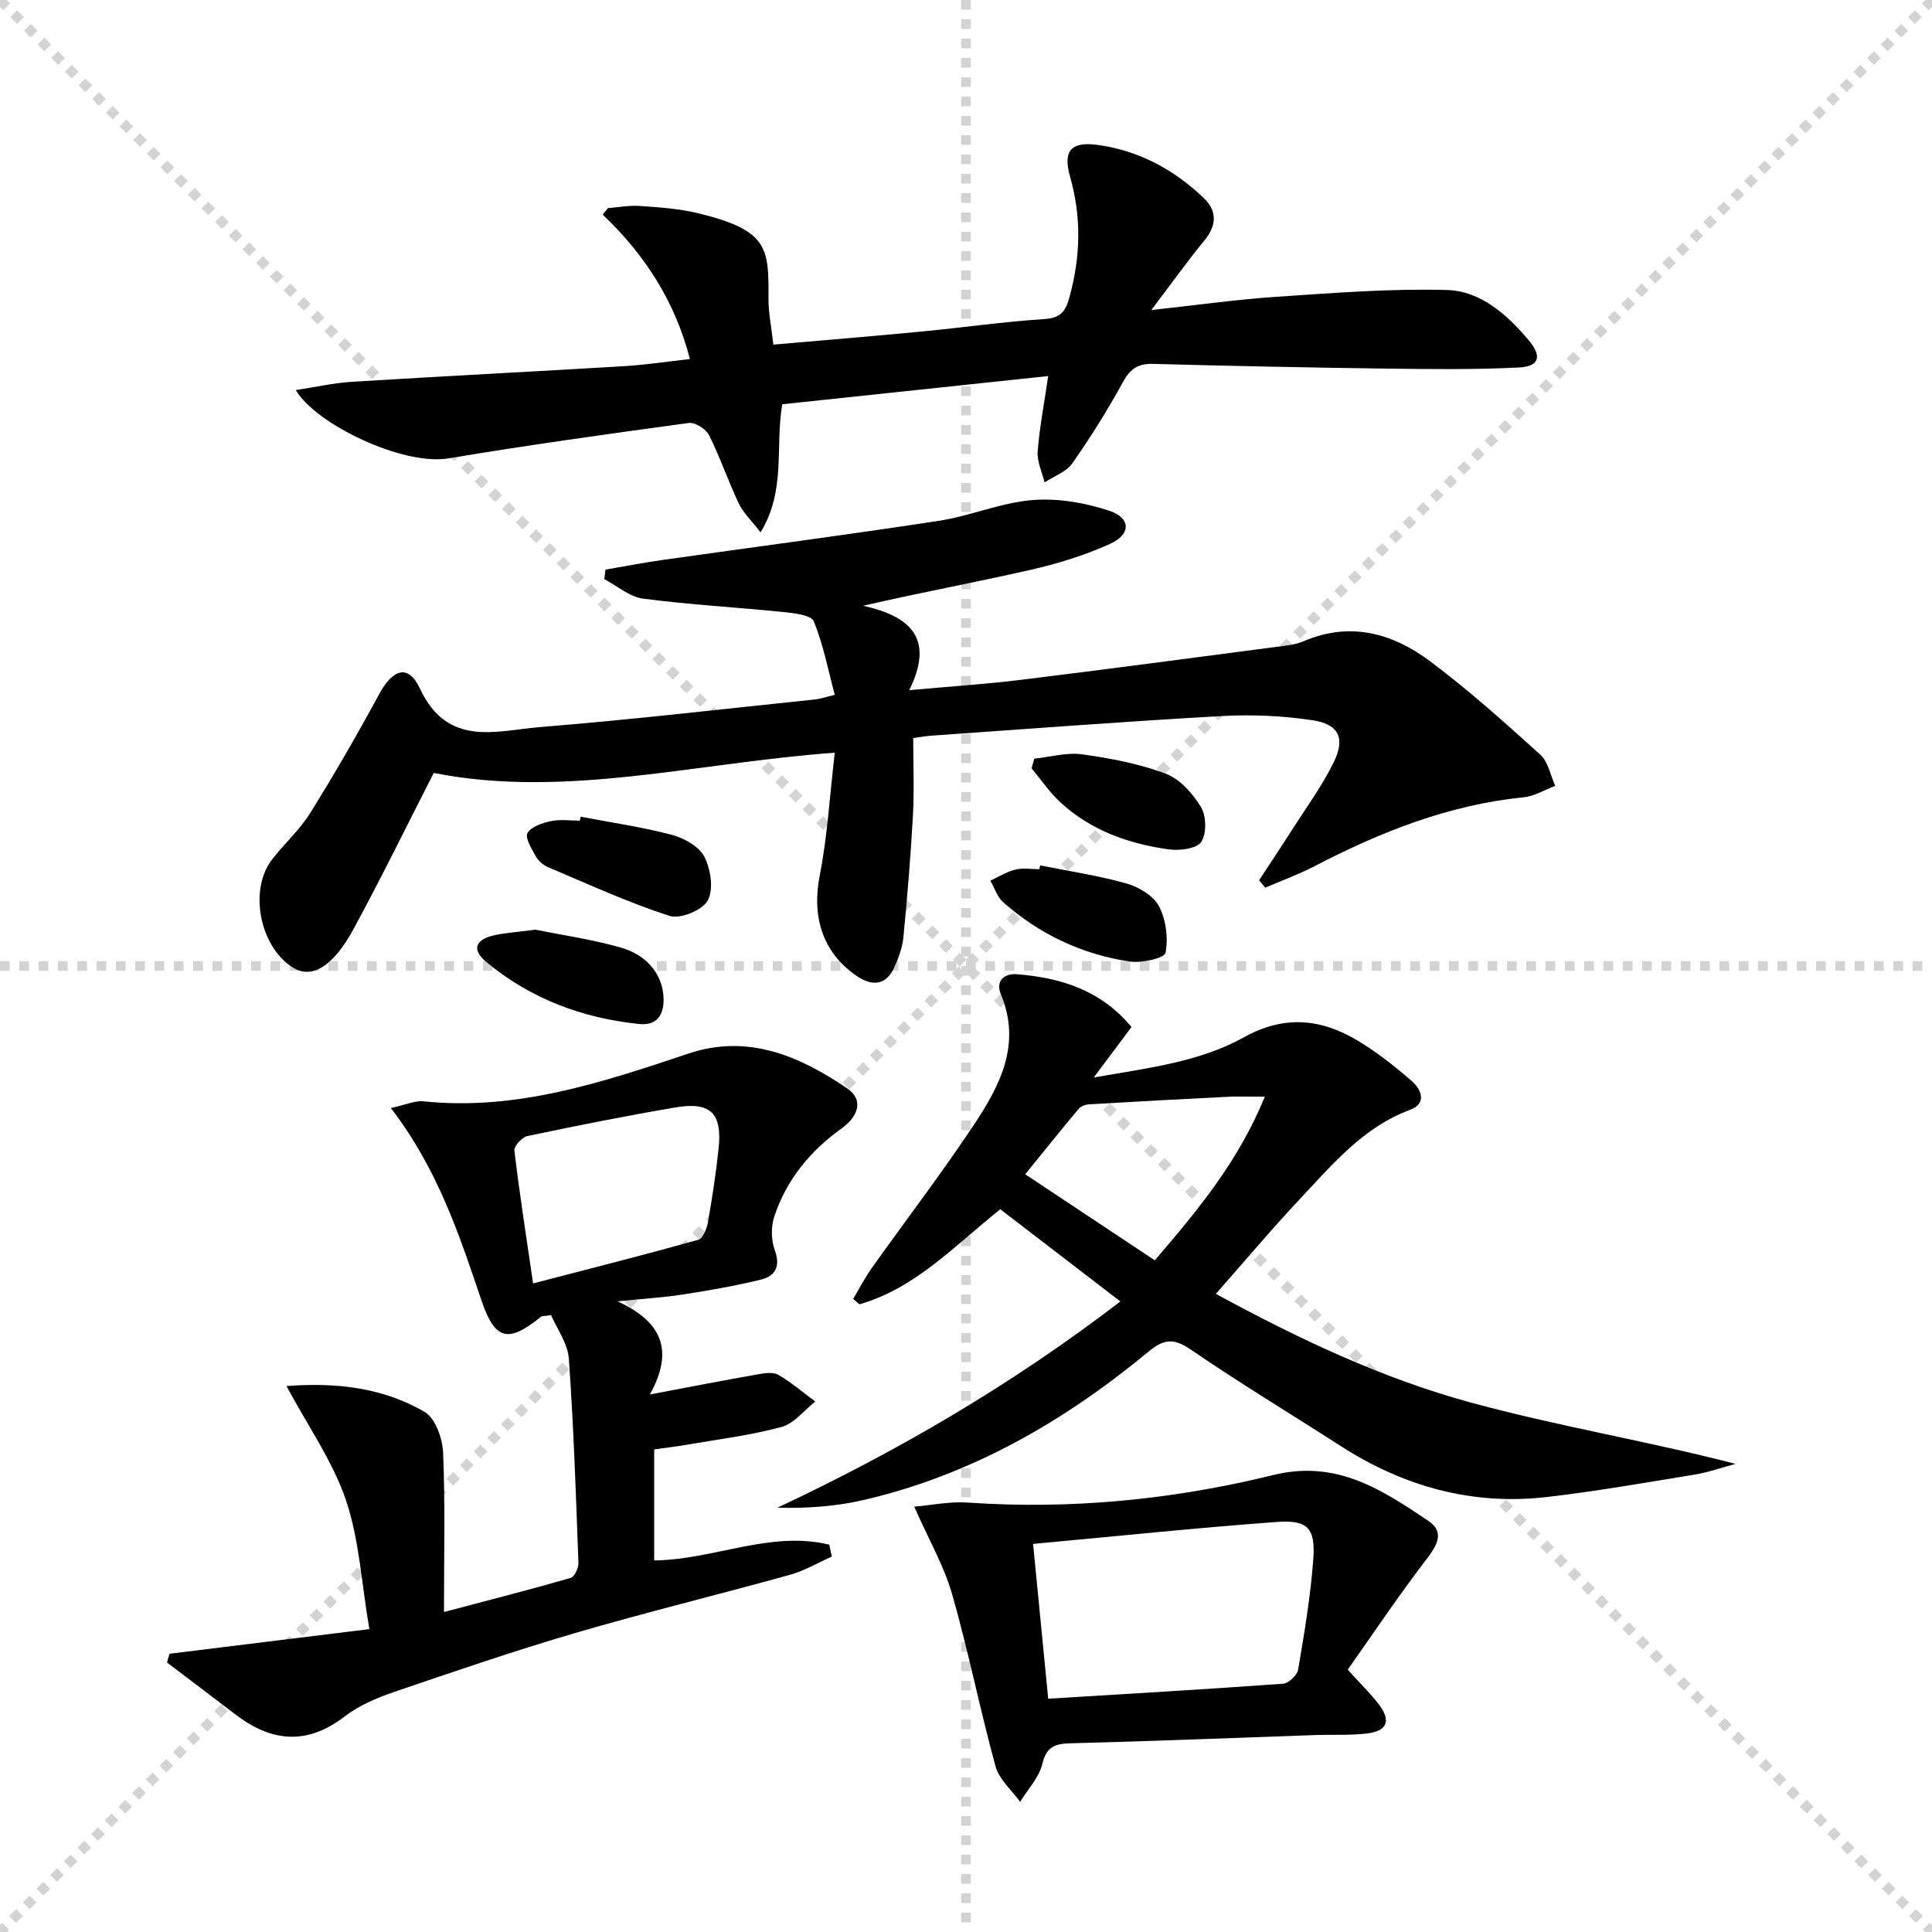
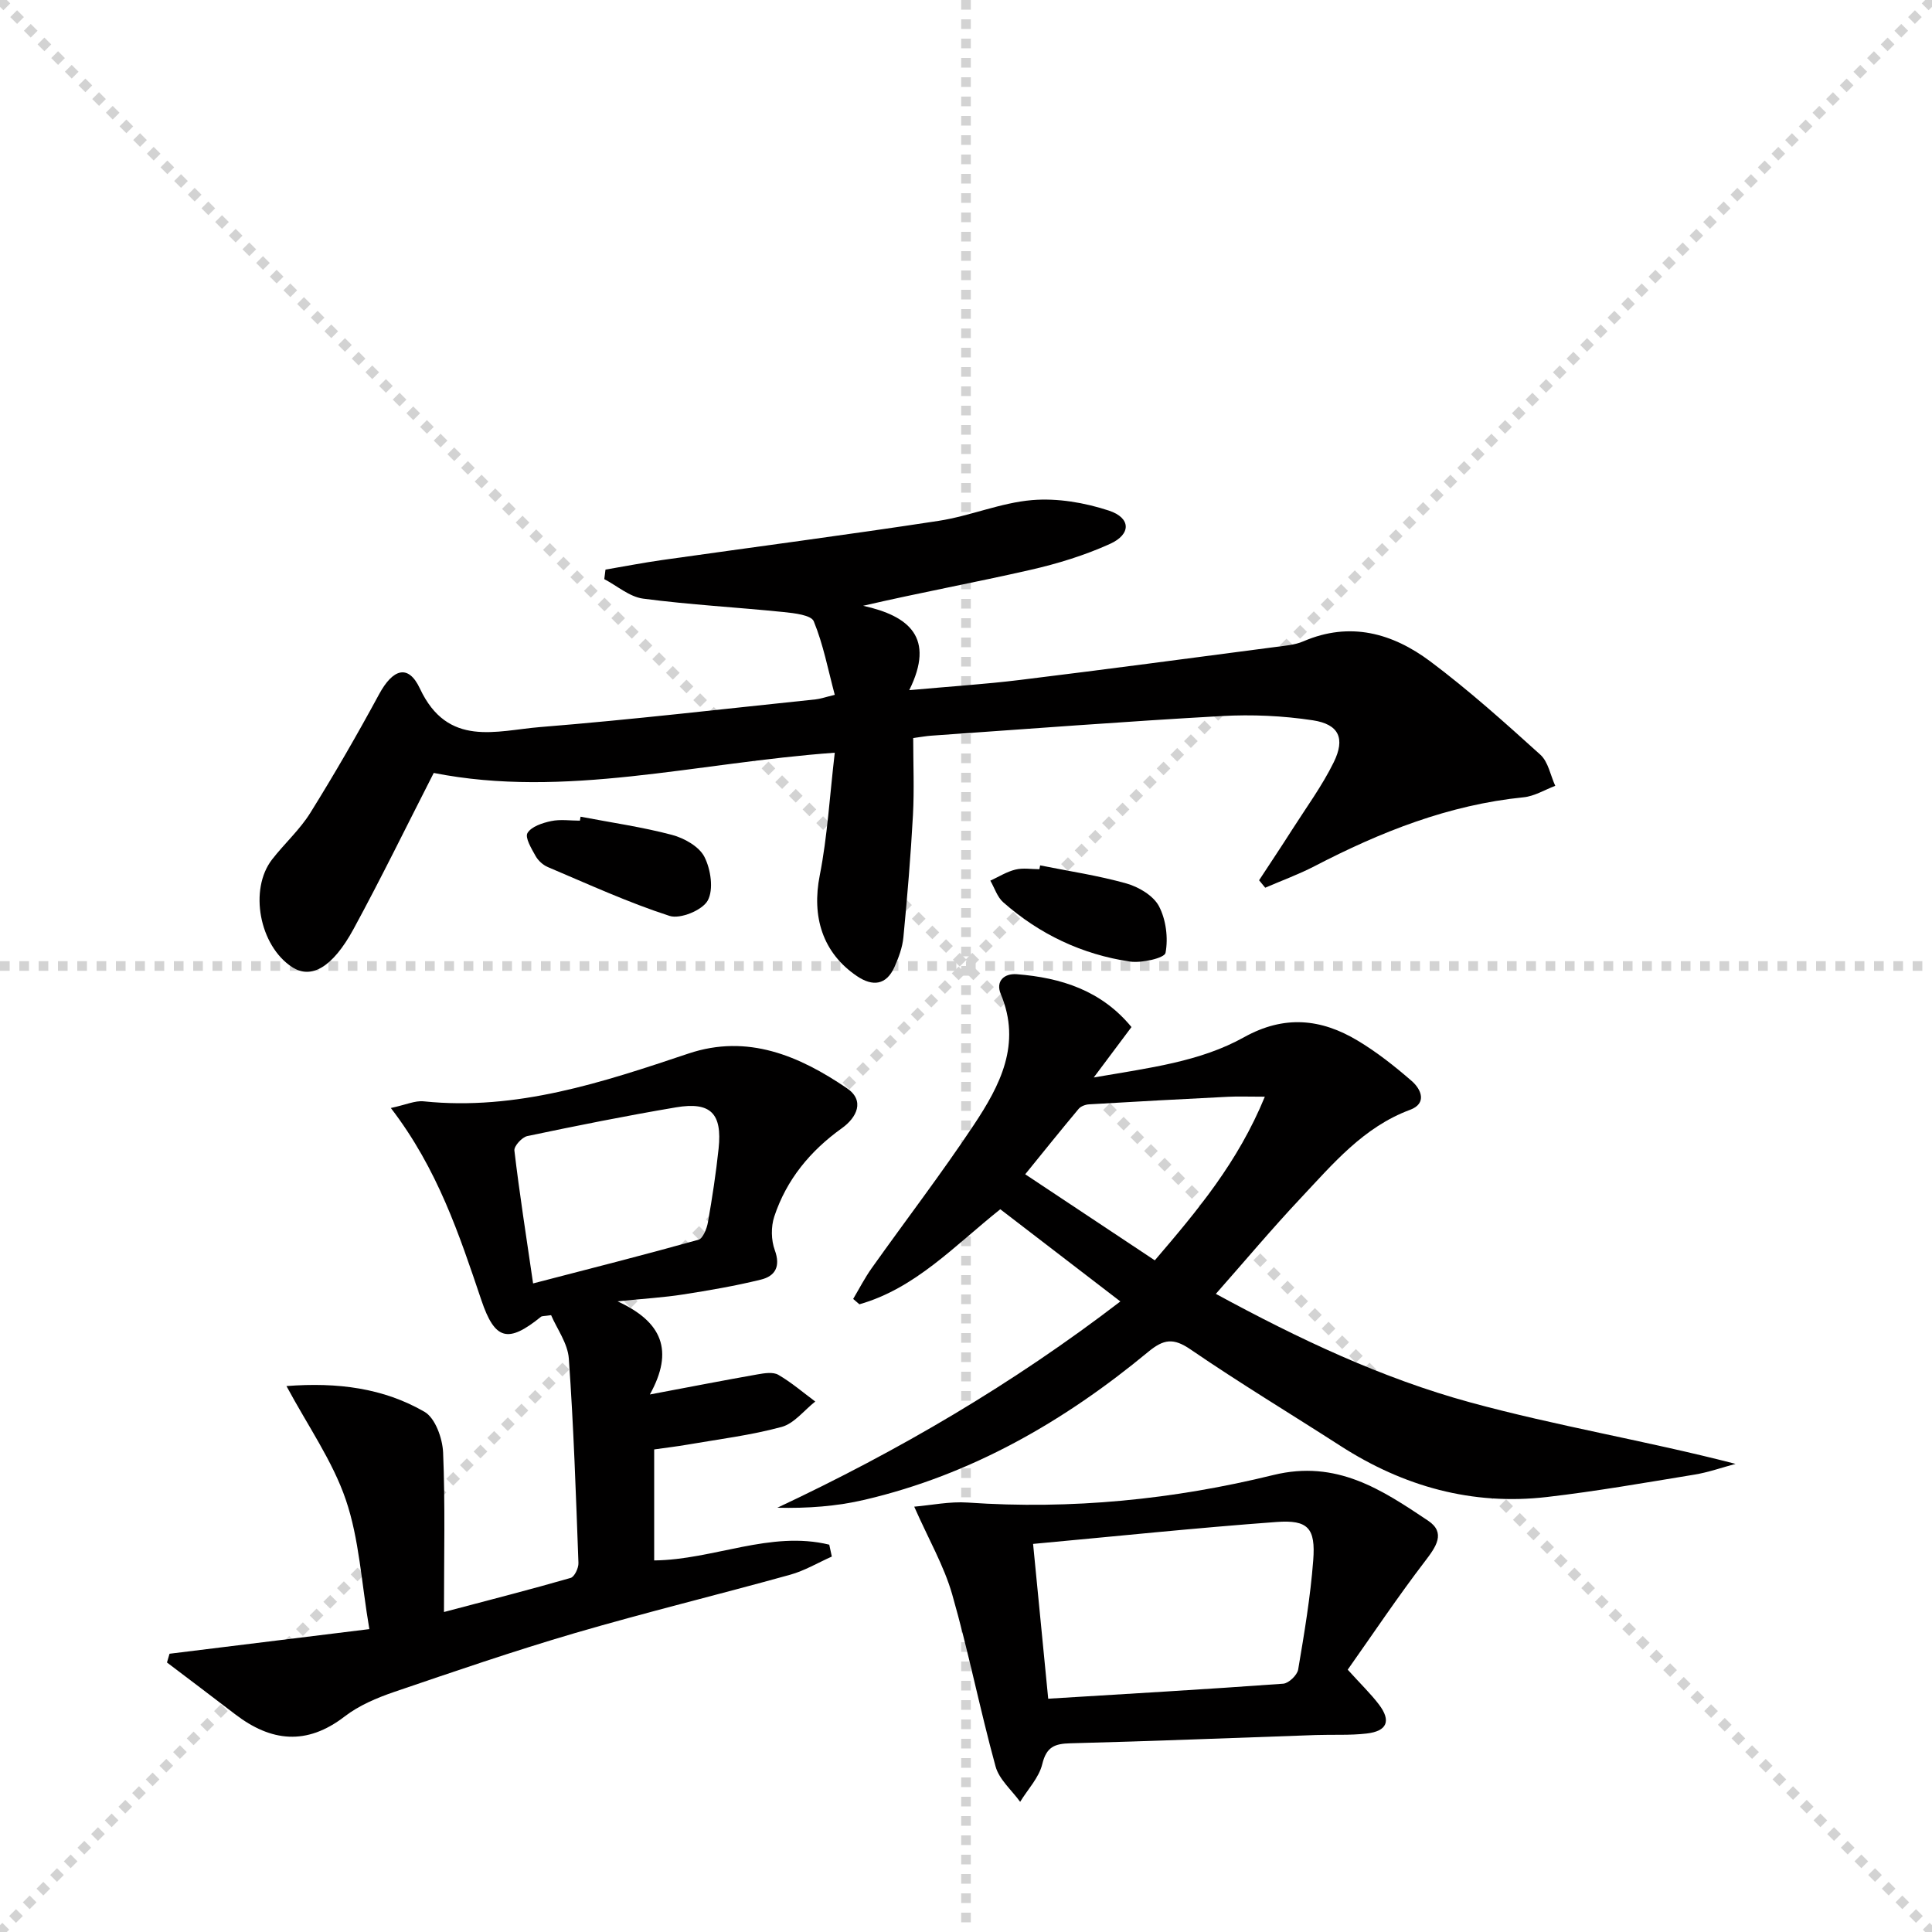
<svg xmlns="http://www.w3.org/2000/svg" enable-background="new 0 0 400 400" viewBox="0 0 400 400">
  <g stroke="lightgray" stroke-dasharray="1,1" stroke-width="1" transform="scale(2, 2)">
    <line x1="0" y1="0" x2="200" y2="200" />
    <line x1="200" y1="0" x2="0" y2="200" />
    <line x1="100" y1="0" x2="100" y2="200" />
    <line x1="0" y1="100" x2="200" y2="100" />
  </g>
  <g fill="#010000">
    <path d="m172.83 155.84c-28.78 2.08-55.89 9.56-83.03 4.19-5.67 11.1-10.9 21.82-16.59 32.29-4.37 8.04-8.81 10.47-12.74 7.9-6.76-4.41-8.97-16.06-4.13-22.29 2.55-3.28 5.73-6.14 7.91-9.64 5-8.03 9.74-16.24 14.24-24.56 2.83-5.22 6.03-6.34 8.45-1.17 5.75 12.28 15.84 8.7 24.9 7.97 19.04-1.53 38.02-3.76 57.02-5.73.96-.1 1.9-.44 3.97-.94-1.4-5.24-2.38-10.44-4.35-15.23-.53-1.29-4.04-1.69-6.24-1.91-9.69-.99-19.44-1.51-29.09-2.78-2.81-.37-5.37-2.64-8.04-4.04.08-.66.17-1.32.25-1.97 3.93-.67 7.84-1.43 11.79-1.99 19.05-2.7 38.14-5.19 57.16-8.1 6.53-1 12.84-3.75 19.37-4.3 5.24-.44 10.88.52 15.92 2.18 4.57 1.51 4.62 4.9.21 6.89-5.24 2.37-10.86 4.1-16.49 5.38-11.29 2.58-22.7 4.67-34.62 7.43 9.53 2.1 14.95 6.58 9.55 17.47 8.49-.77 15.71-1.23 22.89-2.11 17.63-2.16 35.24-4.51 52.86-6.82 1.97-.26 4.06-.41 5.85-1.18 9.68-4.17 18.47-1.68 26.27 4.15 7.96 5.96 15.4 12.64 22.79 19.32 1.64 1.48 2.09 4.27 3.09 6.45-2.18.82-4.32 2.15-6.56 2.37-15.51 1.56-29.62 7.17-43.29 14.27-3.29 1.7-6.79 2.98-10.2 4.45-.42-.51-.85-1.02-1.27-1.54 2.28-3.49 4.6-6.95 6.84-10.47 2.94-4.61 6.21-9.07 8.61-13.95 2.44-4.96 1.08-7.88-4.32-8.7-6.19-.94-12.59-1.23-18.85-.88-20.09 1.12-40.16 2.67-60.23 4.07-.97.07-1.94.25-3.66.48 0 5.39.23 10.67-.05 15.92-.46 8.46-1.17 16.9-1.98 25.33-.2 2.1-.98 4.21-1.85 6.16-1.7 3.79-4.54 4.06-7.74 1.9-7.17-4.84-9.42-12.35-7.73-20.87 1.59-8.06 2.05-16.37 3.11-25.4z" />
    <path d="m80.92 229.4c3.1-.66 5.01-1.57 6.8-1.38 19.26 1.99 37.02-3.93 54.84-9.9 12.23-4.1 22.93.48 32.79 7.19 3.78 2.57 2.02 6.07-1.03 8.26-6.58 4.71-11.49 10.66-14.02 18.32-.69 2.1-.65 4.86.11 6.93 1.25 3.42.07 5.4-2.91 6.12-5.31 1.3-10.71 2.23-16.12 3.07-3.89.61-7.85.84-13.53 1.42 9.24 4.23 11.74 10.18 6.7 19.28 8.44-1.59 15.35-2.94 22.29-4.16 1.41-.25 3.21-.54 4.3.09 2.71 1.57 5.12 3.65 7.65 5.53-2.3 1.81-4.36 4.55-6.96 5.26-6.37 1.73-12.99 2.54-19.52 3.67-2.26.39-4.53.65-6.87.99v22.98c12.31-.13 24.08-6.24 36.25-3.26.18.82.35 1.64.53 2.46-2.88 1.28-5.65 2.94-8.65 3.77-14.84 4.12-29.82 7.77-44.6 12.09-12.57 3.69-24.97 7.94-37.37 12.17-3.59 1.23-7.28 2.79-10.25 5.08-7.87 6.06-15.24 5.24-22.69-.48-4.68-3.59-9.39-7.14-14.09-10.7.18-.6.35-1.21.53-1.81 13.48-1.66 26.96-3.32 41.37-5.1-1.65-9.65-2.09-18.61-4.87-26.77-2.74-8.04-7.85-15.28-12.29-23.55 10.6-.82 20.09.42 28.58 5.33 2.22 1.28 3.72 5.48 3.85 8.42.45 10.72.18 21.47.18 33.03 9.79-2.59 18.05-4.7 26.23-7.06.79-.23 1.65-2.05 1.61-3.09-.52-14.12-.99-28.24-1.99-42.33-.23-3.16-2.47-6.17-3.67-8.98-1.49.22-1.88.16-2.09.33-6.84 5.54-9.55 4.86-12.35-3.44-4.58-13.56-9.04-27.15-18.74-39.78zm29.45 36.32c11.9-3.09 23.1-5.93 34.22-9.04.94-.26 1.75-2.29 1.98-3.62.89-5.06 1.67-10.16 2.21-15.27.77-7.26-1.65-9.73-8.79-8.53-10.31 1.74-20.57 3.8-30.81 5.95-1.1.23-2.79 2.08-2.68 3 1.05 8.88 2.44 17.7 3.87 27.51z" />
    <path d="m207.1 250.36c-9.52 7.59-17.59 16.38-29.17 19.68-.43-.37-.86-.74-1.29-1.11 1.27-2.14 2.41-4.37 3.85-6.39 7.03-9.9 14.43-19.55 21.14-29.65 5.39-8.12 9.92-16.71 5.57-27.08-1.1-2.63.65-4.31 3.32-4.11 9.18.72 17.52 3.38 23.74 10.94-2.4 3.22-4.64 6.21-7.81 10.44 11.63-2.01 22-3.26 31.11-8.33 8.31-4.63 15.95-3.86 23.55.71 3.97 2.38 7.66 5.3 11.16 8.34 2.01 1.74 3.21 4.66-.32 5.97-9.67 3.59-15.98 11.2-22.68 18.32-5.9 6.27-11.44 12.88-17.54 19.79 17.21 9.36 34.38 17.47 52.63 22.46 17.96 4.91 36.44 7.95 54.97 12.74-2.84.76-5.65 1.76-8.54 2.23-10.16 1.66-20.31 3.45-30.52 4.63-15.47 1.79-29.67-2.17-42.72-10.57-10.34-6.66-20.89-13.02-31.04-19.97-3.57-2.45-5.57-2.17-8.8.5-17.35 14.36-36.55 25.43-58.69 30.61-5.8 1.36-11.82 1.8-18.08 1.65 25.13-11.8 48.77-25.64 71.02-42.71-8.39-6.45-16.52-12.69-24.86-19.09zm54.77-23.3c-3.46 0-5.58-.09-7.69.02-9.57.48-19.13.99-28.69 1.56-.75.04-1.71.39-2.17.94-3.67 4.38-7.25 8.85-11.06 13.54 9.42 6.26 18.06 12 26.83 17.82 8.83-10.33 17.19-20.27 22.78-33.88z" />
-     <path d="m161.95 83.7c-1.5 8.99.82 17.8-4.48 26.51-1.92-2.48-3.61-4.05-4.52-5.98-2.2-4.64-3.85-9.54-6.15-14.13-.63-1.27-2.87-2.7-4.17-2.53-16.62 2.25-33.23 4.57-49.77 7.33-9.49 1.58-27.55-7.13-31.62-14.14 4.16-.63 7.86-1.48 11.6-1.71 18.75-1.16 37.52-2.11 56.28-3.23 4.44-.27 8.86-.94 13.72-1.48-3.08-11.93-9.31-21.61-18.07-29.91.36-.45.73-.89 1.09-1.34 2.2-.17 4.42-.6 6.6-.45 3.97.28 8 .54 11.86 1.46 14.93 3.55 14.83 7.35 14.79 17.78-.01 2.96.61 5.92 1.01 9.47 10.41-.91 20.61-1.74 30.8-2.72 8.43-.81 16.84-2.02 25.28-2.57 3.35-.22 4.38-1.48 5.21-4.5 2.31-8.38 2.53-16.59.13-25-1.52-5.33.2-7.31 5.71-6.56 8.47 1.15 15.77 5.08 21.93 10.96 2.86 2.72 2.75 5.69.17 8.83-3.54 4.32-6.79 8.88-10.98 14.4 9.59-1.04 17.76-2.2 25.98-2.75 11.71-.78 23.47-1.72 35.18-1.4 7.03.19 12.52 5.1 17.01 10.45 2.74 3.27 2.16 5.38-2.01 5.59-9.26.47-18.56.35-27.85.23-15.98-.21-31.95-.54-47.93-.97-3.06-.08-4.7.94-6.2 3.67-3.19 5.82-6.73 11.48-10.54 16.92-1.25 1.78-3.79 2.66-5.74 3.95-.52-2.14-1.59-4.31-1.43-6.4.37-4.9 1.32-9.76 2.18-15.62-18.68 1.99-36.92 3.92-55.07 5.84z" />
    <path d="m279.03 345.69c2.71 3 4.75 4.96 6.45 7.19 2.59 3.4 1.73 5.54-2.55 6.03-3.46.4-6.98.19-10.48.31-16.94.58-33.88 1.28-50.82 1.71-3.28.08-4.97.73-5.84 4.31-.68 2.81-3 5.22-4.58 7.81-1.75-2.43-4.35-4.62-5.09-7.33-3.24-11.8-5.61-23.85-8.98-35.62-1.69-5.9-4.87-11.38-7.86-18.16 3.53-.3 7.35-1.11 11.1-.85 21.4 1.48 42.56-.62 63.24-5.7 13.11-3.22 22.45 3.03 32.05 9.45 3.72 2.49 1.66 5.39-.62 8.37-5.61 7.33-10.75 15.01-16.02 22.48zm-62.01 6.01c16.58-1.02 32.63-1.94 48.66-3.11 1.13-.08 2.89-1.77 3.09-2.92 1.27-7.51 2.54-15.05 3.12-22.63.51-6.66-1.07-8.41-7.59-7.93-16.65 1.22-33.26 2.96-50.41 4.54 1.08 11.06 2.06 21.05 3.13 32.05z" />
    <path d="m120.2 169.09c6.32 1.21 12.72 2.12 18.92 3.76 2.53.67 5.63 2.41 6.72 4.55 1.32 2.58 1.94 6.75.69 9.04-1.1 2.01-5.7 3.9-7.9 3.19-8.59-2.78-16.86-6.58-25.2-10.11-1-.42-2.01-1.34-2.54-2.29-.85-1.52-2.24-3.82-1.68-4.76.8-1.34 3.09-2.09 4.88-2.47 1.91-.41 3.97-.09 5.97-.09.04-.27.09-.55.14-.82z" />
    <path d="m215.35 179.17c5.98 1.2 12.04 2.1 17.89 3.75 2.54.72 5.56 2.52 6.71 4.7 1.46 2.78 1.94 6.58 1.36 9.66-.2 1.08-4.93 2.16-7.37 1.8-9.89-1.46-18.7-5.64-26.23-12.27-1.24-1.09-1.8-2.97-2.67-4.48 1.72-.79 3.38-1.85 5.19-2.29 1.57-.39 3.31-.08 4.97-.08.05-.26.1-.53.15-.79z" />
-     <path d="m110.83 192.48c5.03 1.02 11.42 1.94 17.59 3.67 5.77 1.61 8.87 5.87 8.97 10.63.07 3.46-1.49 5.59-5.02 5.23-11.79-1.2-22.54-5.24-31.7-12.85-2.98-2.47-2.32-4.54 1.37-5.45 2.39-.58 4.89-.71 8.79-1.23z" />
-     <path d="m214.14 157.07c3.31-.34 6.71-1.34 9.91-.89 5.85.81 11.78 1.93 17.27 3.99 2.94 1.1 5.62 4.09 7.31 6.89 1.13 1.87 1.22 5.54.07 7.25-.96 1.43-4.51 1.85-6.75 1.54-8.31-1.15-16.1-3.93-22.4-9.73-2.25-2.07-4-4.68-5.97-7.05.19-.67.38-1.33.56-2z" />
  </g>
</svg>